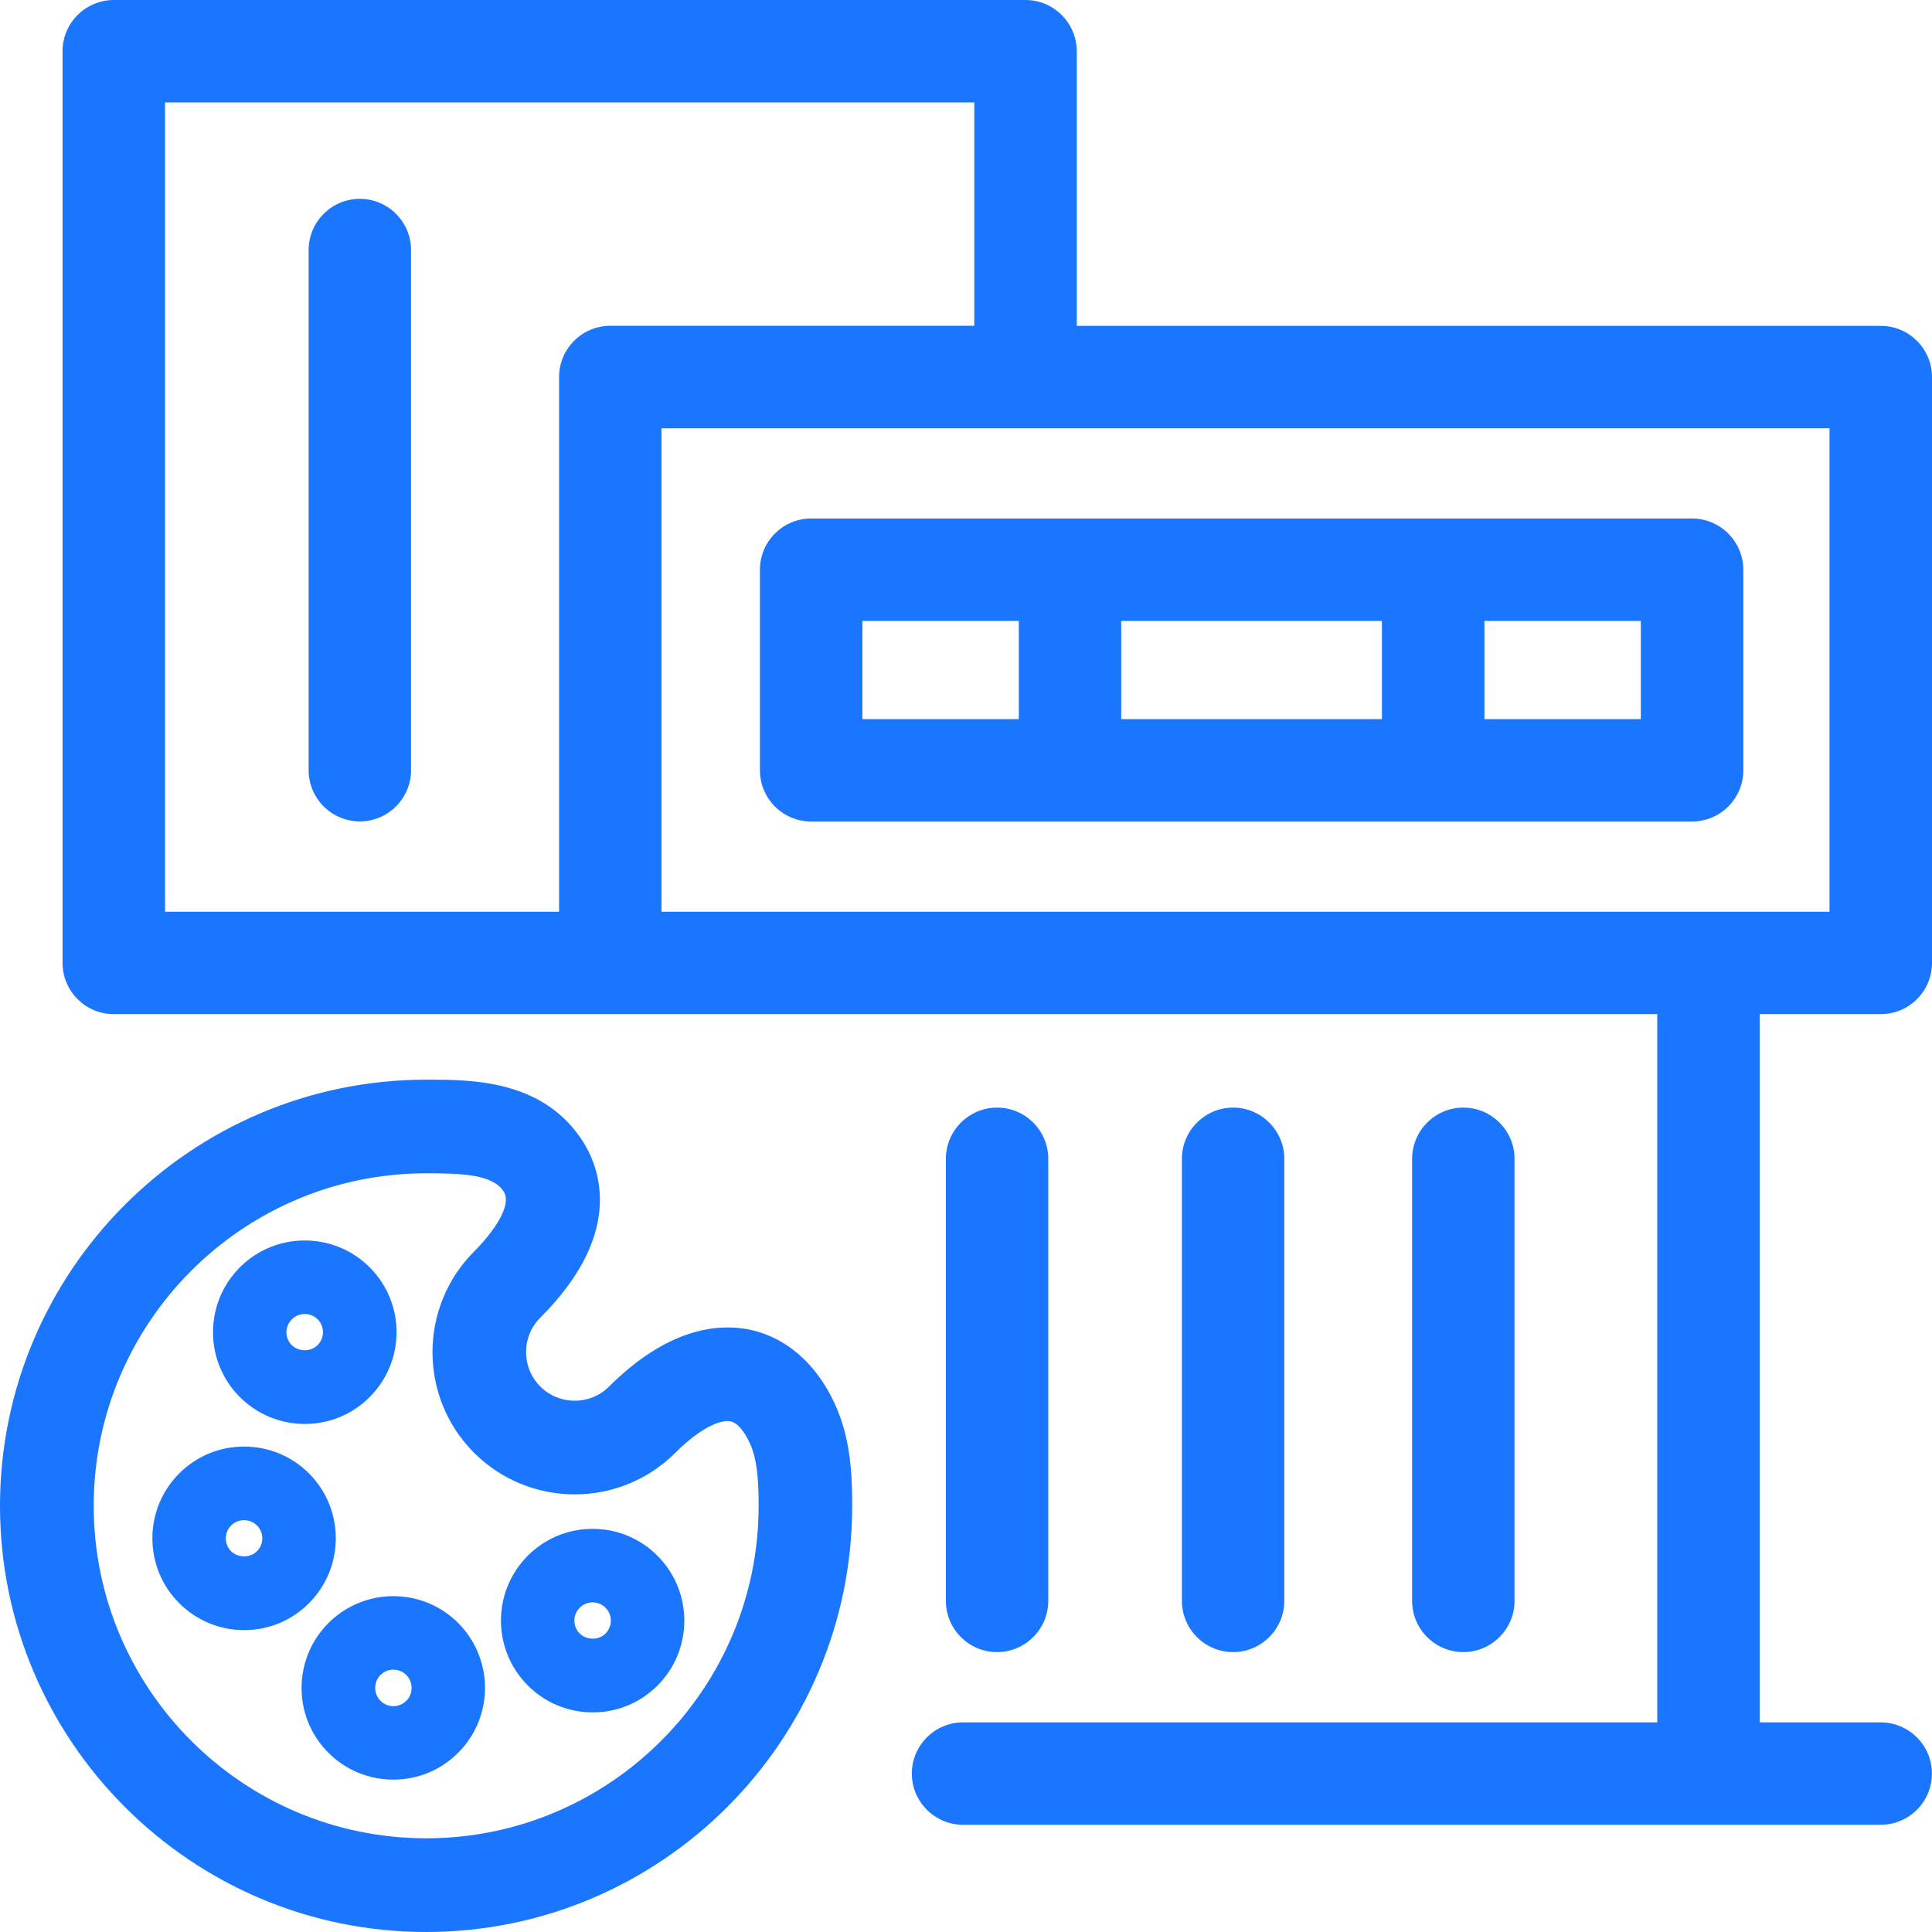
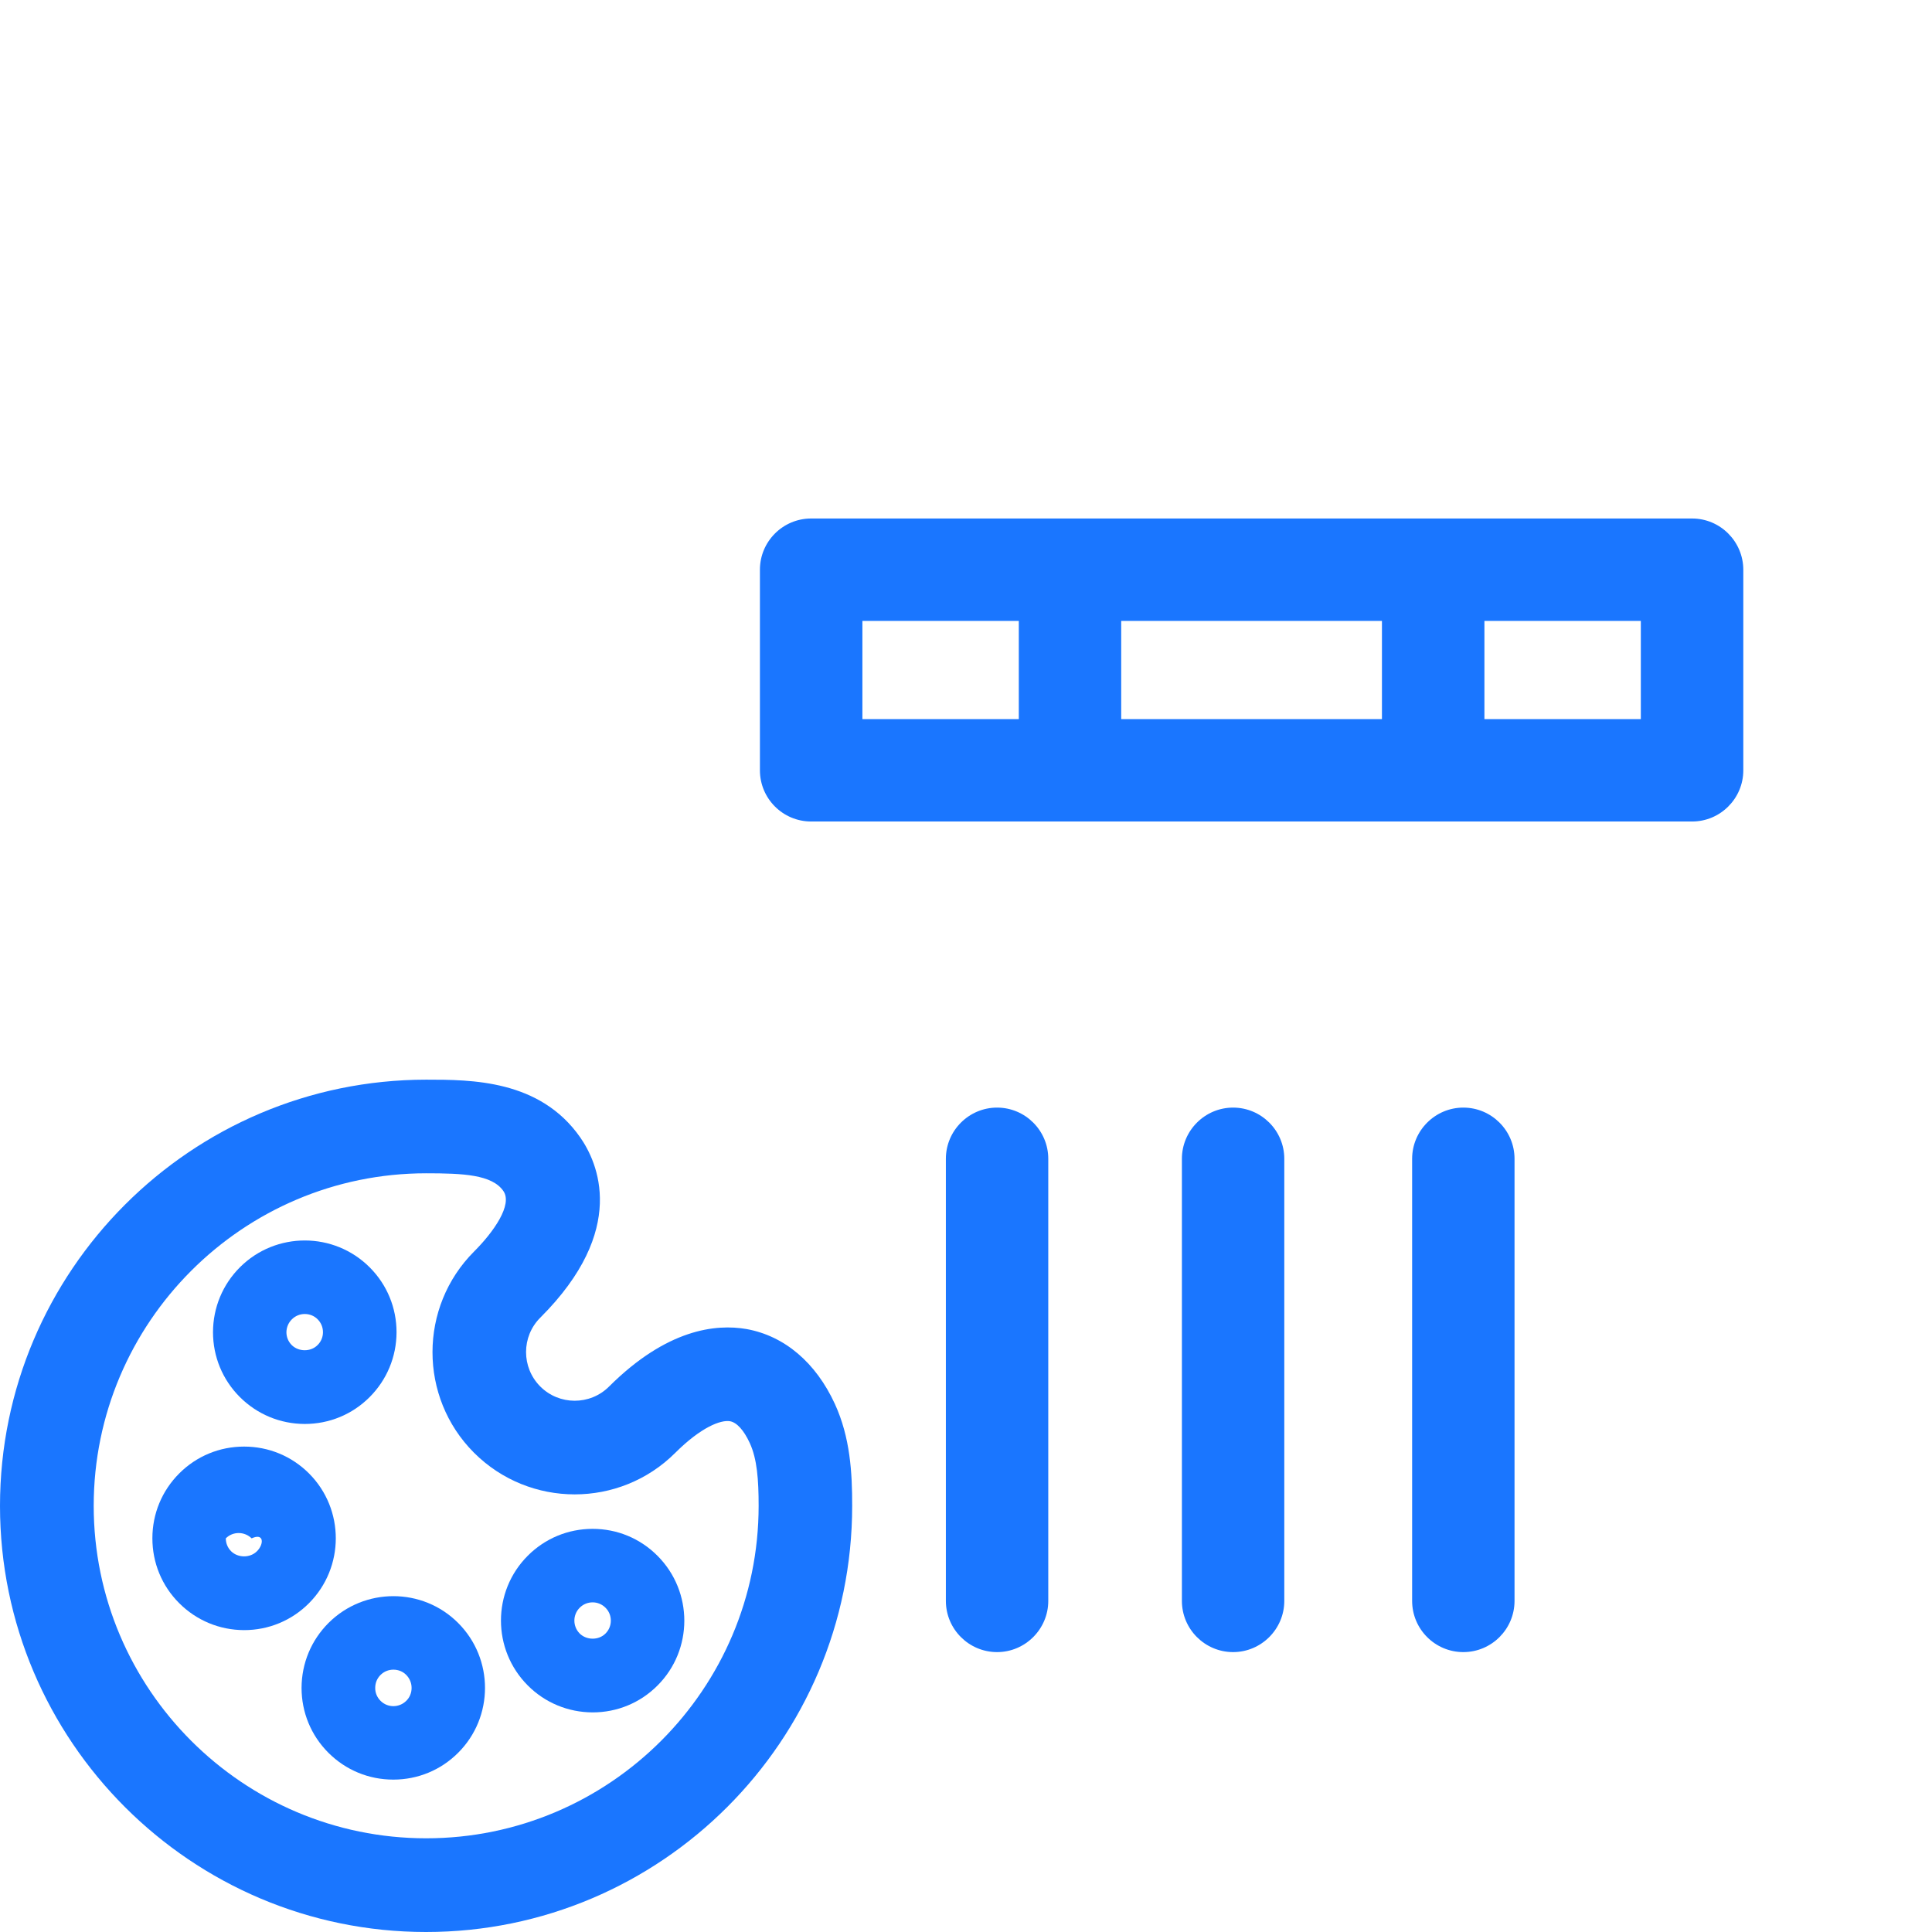
<svg xmlns="http://www.w3.org/2000/svg" version="1.1" id="Слой_1" x="0px" y="0px" width="24px" height="24px" viewBox="0 0 24 24" style="enable-background:new 0 0 24 24;" xml:space="preserve">
  <style type="text/css">
	.st0{fill:#1a76ff;}
</style>
  <g>
    <g>
      <path class="st0" d="M7.362,21.272c0.304,0,0.59-0.118,0.805-0.333c0.445-0.444,0.445-1.167,0.001-1.612    c-0.215-0.216-0.501-0.335-0.806-0.335H7.362c-0.304,0-0.59,0.118-0.805,0.333c-0.445,0.444-0.445,1.167-0.001,1.612    C6.77,21.152,7.057,21.271,7.362,21.272z M7.202,19.971c0.043-0.043,0.1-0.066,0.16-0.066s0.117,0.024,0.16,0.067    c0.043,0.043,0.066,0.1,0.066,0.16c0,0.06-0.023,0.117-0.066,0.16h0c-0.085,0.086-0.235,0.085-0.321,0    C7.113,20.203,7.113,20.059,7.202,19.971z" />
      <path class="st0" d="M10.371,17.44c-0.236-0.514-0.626-0.845-1.097-0.93c-0.382-0.066-0.99-0.001-1.708,0.714    c-0.236,0.236-0.62,0.235-0.855-0.001c-0.235-0.236-0.235-0.62,0.001-0.855c1.096-1.094,0.711-1.931,0.495-2.24    c-0.501-0.716-1.351-0.716-1.913-0.716C2.375,13.413,0,15.788,0,18.707S2.375,24,5.293,24s5.293-2.375,5.293-5.293    C10.587,18.293,10.561,17.854,10.371,17.44z M5.89,15.546c-0.689,0.689-0.69,1.811-0.002,2.5c0.69,0.69,1.811,0.69,2.5,0.002    c0.322-0.321,0.566-0.412,0.68-0.393c0.085,0.015,0.172,0.111,0.246,0.271c0.091,0.198,0.11,0.455,0.11,0.78    c0,2.277-1.853,4.13-4.13,4.13s-4.13-1.853-4.13-4.13c0-2.278,1.853-4.131,4.13-4.131c0.457,0,0.818,0.016,0.959,0.22    C6.371,14.965,6.131,15.305,5.89,15.546z" />
      <path class="st0" d="M4.081,20.161c-0.215,0.215-0.334,0.501-0.335,0.806c0,0.304,0.118,0.591,0.333,0.806    c0.215,0.215,0.501,0.334,0.807,0.334c0.304,0,0.59-0.118,0.805-0.333c0.445-0.444,0.445-1.167,0.001-1.612    C5.249,19.717,4.526,19.717,4.081,20.161z M5.113,20.968c0,0.061-0.023,0.118-0.066,0.16c-0.088,0.088-0.232,0.089-0.32,0    c-0.043-0.043-0.067-0.1-0.066-0.161c0-0.061,0.023-0.117,0.066-0.16c0.043-0.043,0.1-0.066,0.16-0.066c0,0,0,0,0,0    c0.061,0,0.118,0.023,0.16,0.066C5.089,20.85,5.113,20.907,5.113,20.968z" />
      <path class="st0" d="M3.785,17.689L3.785,17.689c0.305,0,0.591-0.118,0.806-0.333c0.215-0.215,0.334-0.501,0.335-0.806    c0-0.304-0.118-0.591-0.333-0.806c-0.444-0.445-1.167-0.446-1.612-0.002c-0.215,0.215-0.334,0.501-0.335,0.806    c0,0.304,0.118,0.591,0.333,0.806C3.194,17.569,3.48,17.688,3.785,17.689z M3.626,16.389L3.626,16.389    c0.043-0.043,0.1-0.066,0.16-0.066s0.118,0.023,0.16,0.066c0.043,0.043,0.066,0.1,0.066,0.16c0,0.061-0.024,0.118-0.067,0.16    c-0.085,0.086-0.235,0.085-0.321,0c-0.043-0.043-0.066-0.1-0.066-0.16C3.559,16.488,3.583,16.431,3.626,16.389z" />
-       <path class="st0" d="M3.839,18.304c-0.215-0.215-0.501-0.334-0.806-0.334c0,0-0.001,0-0.001,0c-0.304,0-0.59,0.118-0.805,0.333    c-0.215,0.215-0.334,0.501-0.334,0.806c0,0.305,0.118,0.591,0.333,0.806c0.215,0.215,0.501,0.334,0.806,0.335    c0.304,0,0.59-0.118,0.805-0.333C4.282,19.472,4.283,18.749,3.839,18.304z M3.192,19.27c-0.086,0.086-0.236,0.084-0.321,0    c-0.043-0.043-0.066-0.1-0.066-0.16s0.023-0.118,0.066-0.16c0.043-0.043,0.099-0.066,0.16-0.066c0.061,0,0.118,0.024,0.161,0.066    C3.281,19.038,3.281,19.182,3.192,19.27z" />
+       <path class="st0" d="M3.839,18.304c-0.215-0.215-0.501-0.334-0.806-0.334c0,0-0.001,0-0.001,0c-0.304,0-0.59,0.118-0.805,0.333    c-0.215,0.215-0.334,0.501-0.334,0.806c0,0.305,0.118,0.591,0.333,0.806c0.215,0.215,0.501,0.334,0.806,0.335    c0.304,0,0.59-0.118,0.805-0.333C4.282,19.472,4.283,18.749,3.839,18.304z M3.192,19.27c-0.086,0.086-0.236,0.084-0.321,0    c-0.043-0.043-0.066-0.1-0.066-0.16c0.043-0.043,0.099-0.066,0.16-0.066c0.061,0,0.118,0.024,0.161,0.066    C3.281,19.038,3.281,19.182,3.192,19.27z" />
    </g>
    <g>
-       <path class="st0" d="M4.47,2.47c-0.351,0-0.636,0.286-0.636,0.636v6.462c0,0.351,0.286,0.636,0.636,0.636s0.636-0.286,0.636-0.636    V3.106C5.106,2.756,4.821,2.47,4.47,2.47z" />
      <path class="st0" d="M18.814,19.887v-5.492c0-0.351-0.286-0.636-0.636-0.636s-0.636,0.286-0.636,0.636v5.492    c0,0.351,0.285,0.636,0.636,0.636S18.814,20.237,18.814,19.887z" />
      <path class="st0" d="M15.954,19.887v-5.492c0-0.351-0.286-0.636-0.636-0.636s-0.636,0.286-0.636,0.636v5.492    c0,0.351,0.286,0.636,0.636,0.636S15.954,20.237,15.954,19.887z" />
      <path class="st0" d="M21.02,6.441H10.076c-0.351,0-0.636,0.286-0.636,0.636v2.492c0,0.351,0.285,0.636,0.636,0.636H21.02    c0.351,0,0.636-0.286,0.636-0.636V7.077C21.655,6.727,21.37,6.441,21.02,6.441z M12.656,8.933h-1.943V7.713h1.943V8.933z     M17.167,8.933h-3.239V7.713h3.239V8.933z M20.383,8.933H18.44V7.713h1.943V8.933z" />
      <path class="st0" d="M13.022,19.887v-5.492c0-0.351-0.286-0.636-0.636-0.636s-0.636,0.286-0.636,0.636v5.492    c0,0.351,0.286,0.636,0.636,0.636S13.022,20.237,13.022,19.887z" />
-       <path class="st0" d="M23.364,12.598c0.351,0,0.636-0.286,0.636-0.636V4.684c0-0.351-0.286-0.636-0.636-0.636h-9.988V0.636    C13.375,0.286,13.09,0,12.739,0H1.414C1.063,0,0.777,0.286,0.777,0.636v11.326c0,0.351,0.286,0.636,0.636,0.636h3.359h0.151    h15.664v8.798h-8.624c-0.351,0-0.636,0.286-0.636,0.636s0.286,0.636,0.636,0.636h11.4c0.351,0,0.636-0.285,0.636-0.636    s-0.286-0.636-0.636-0.636H21.86v-8.798H23.364z M6.945,4.684v6.642H4.924h-0.22H2.05V1.272h10.053v2.775H7.581    C7.23,4.048,6.945,4.333,6.945,4.684z M8.217,11.326V5.32h14.51v6.006H8.217z" />
    </g>
  </g>
</svg>